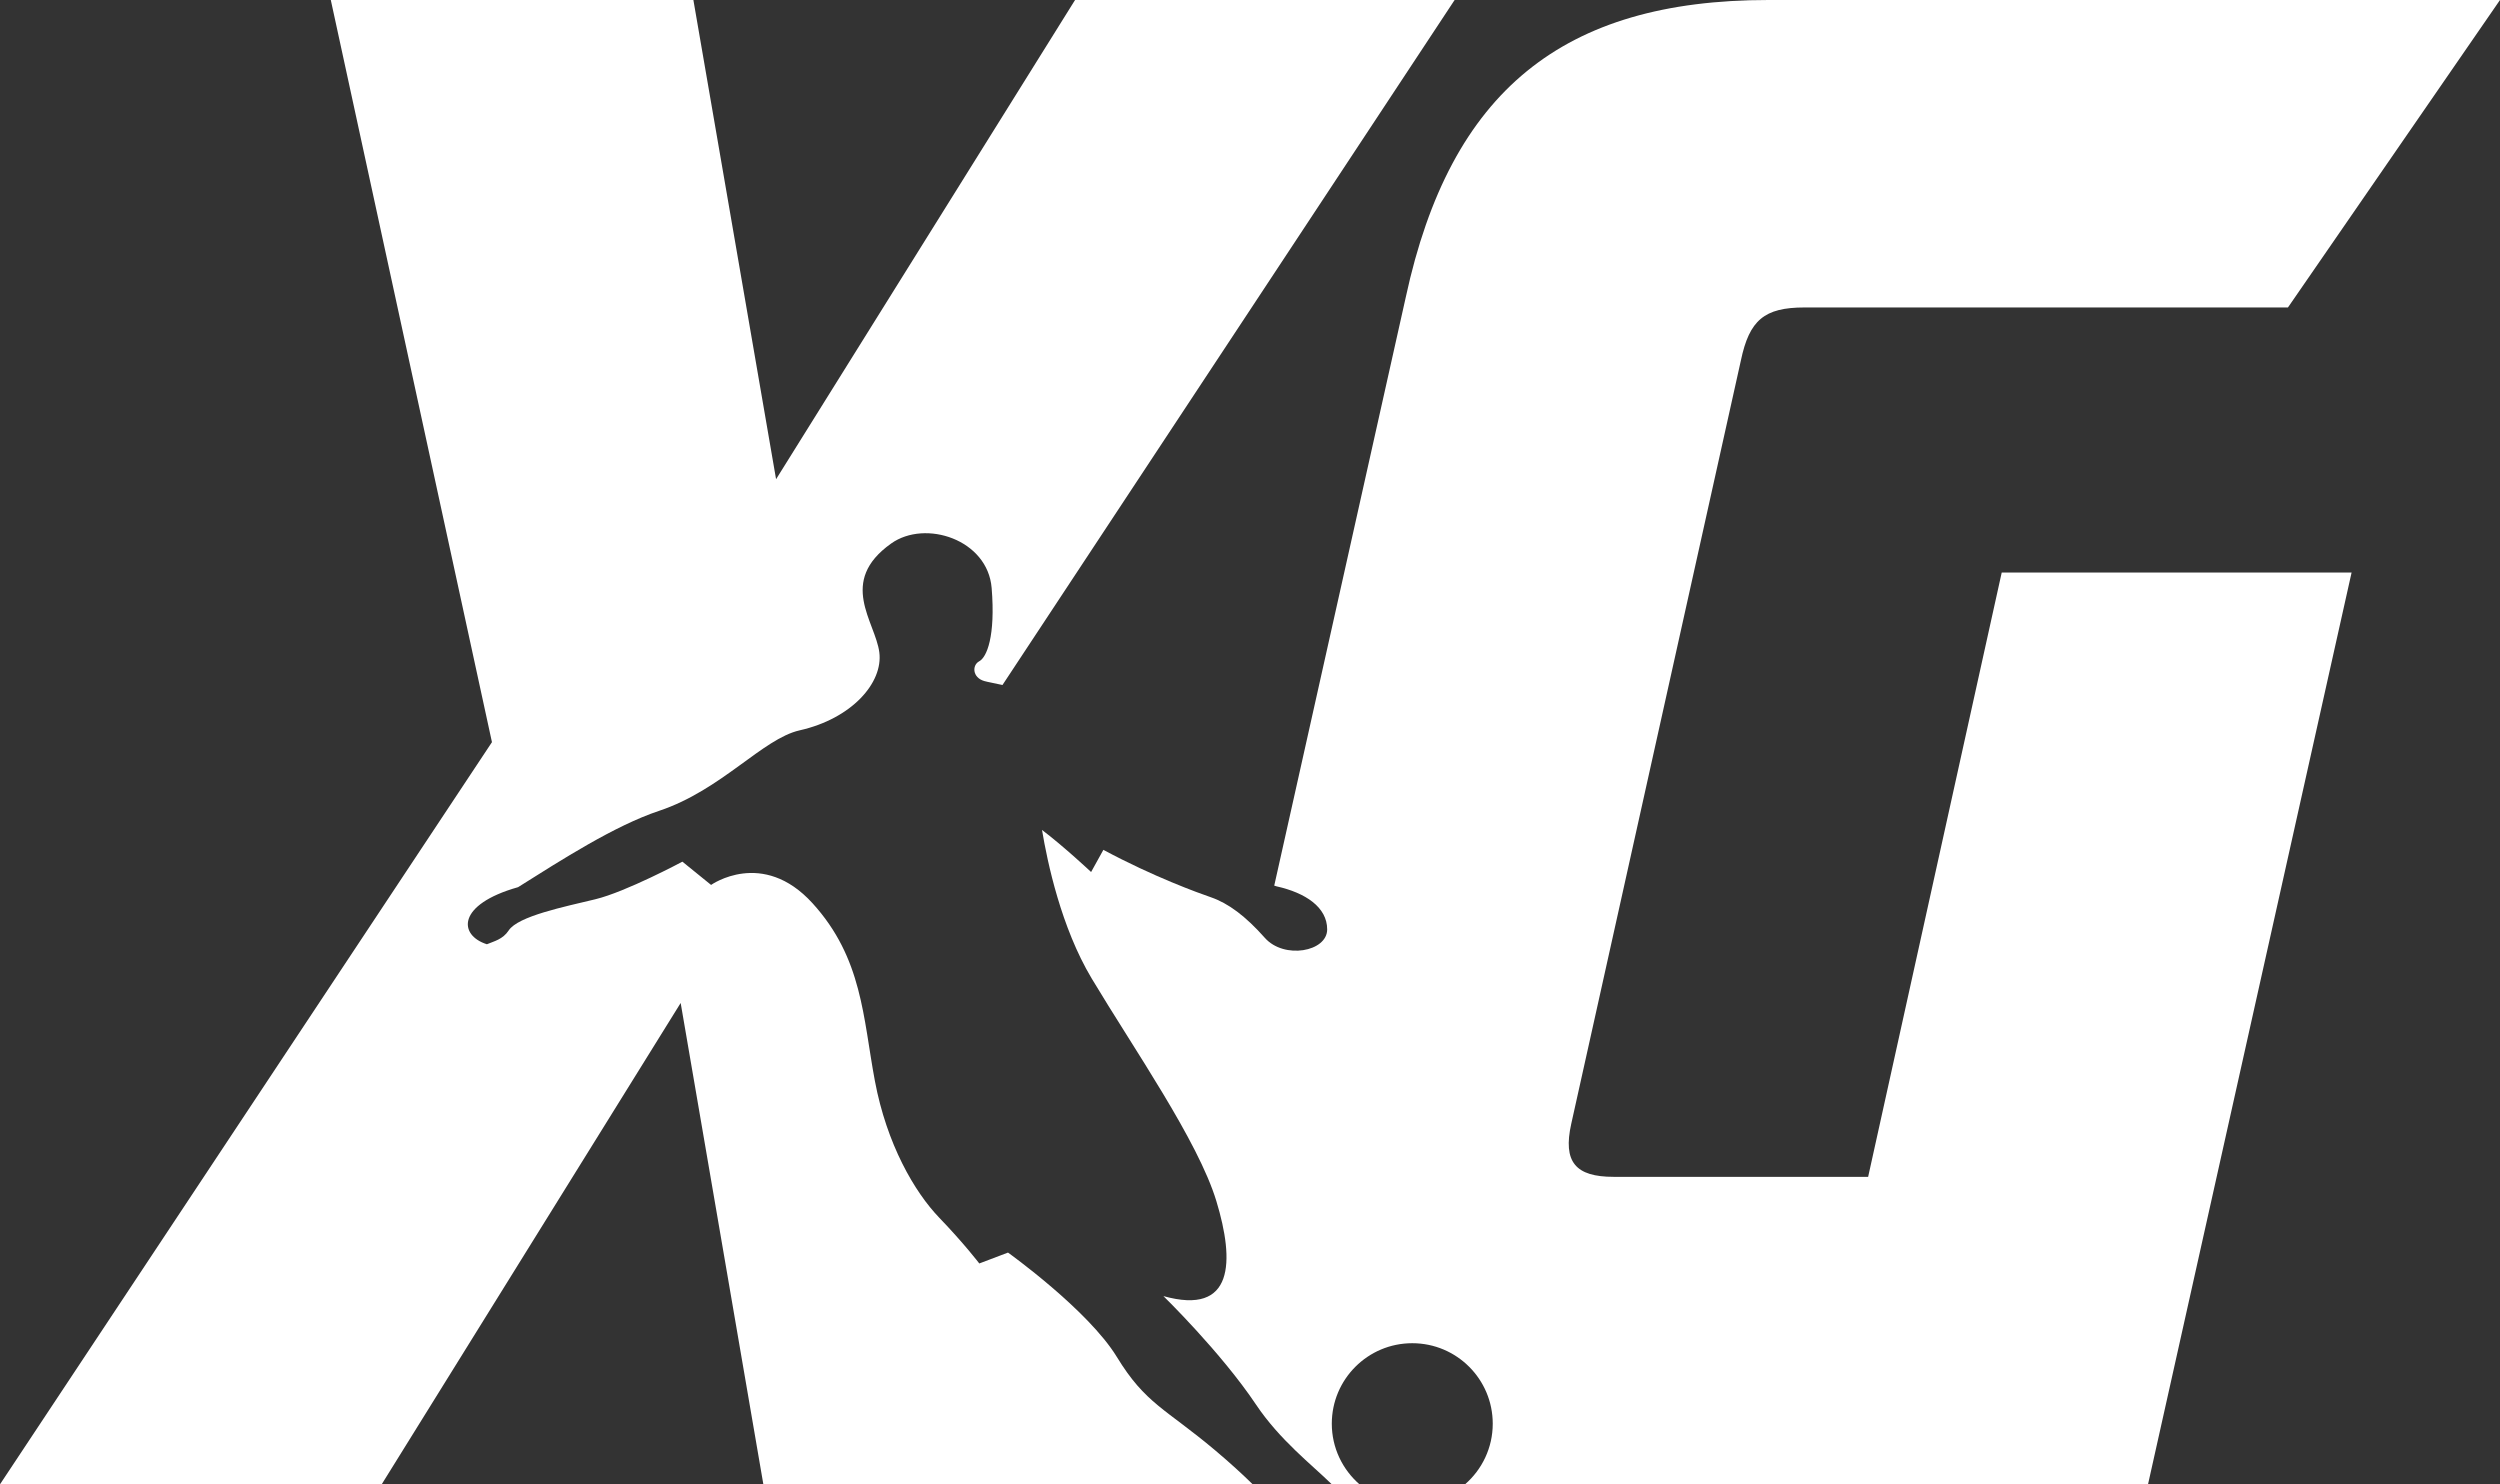
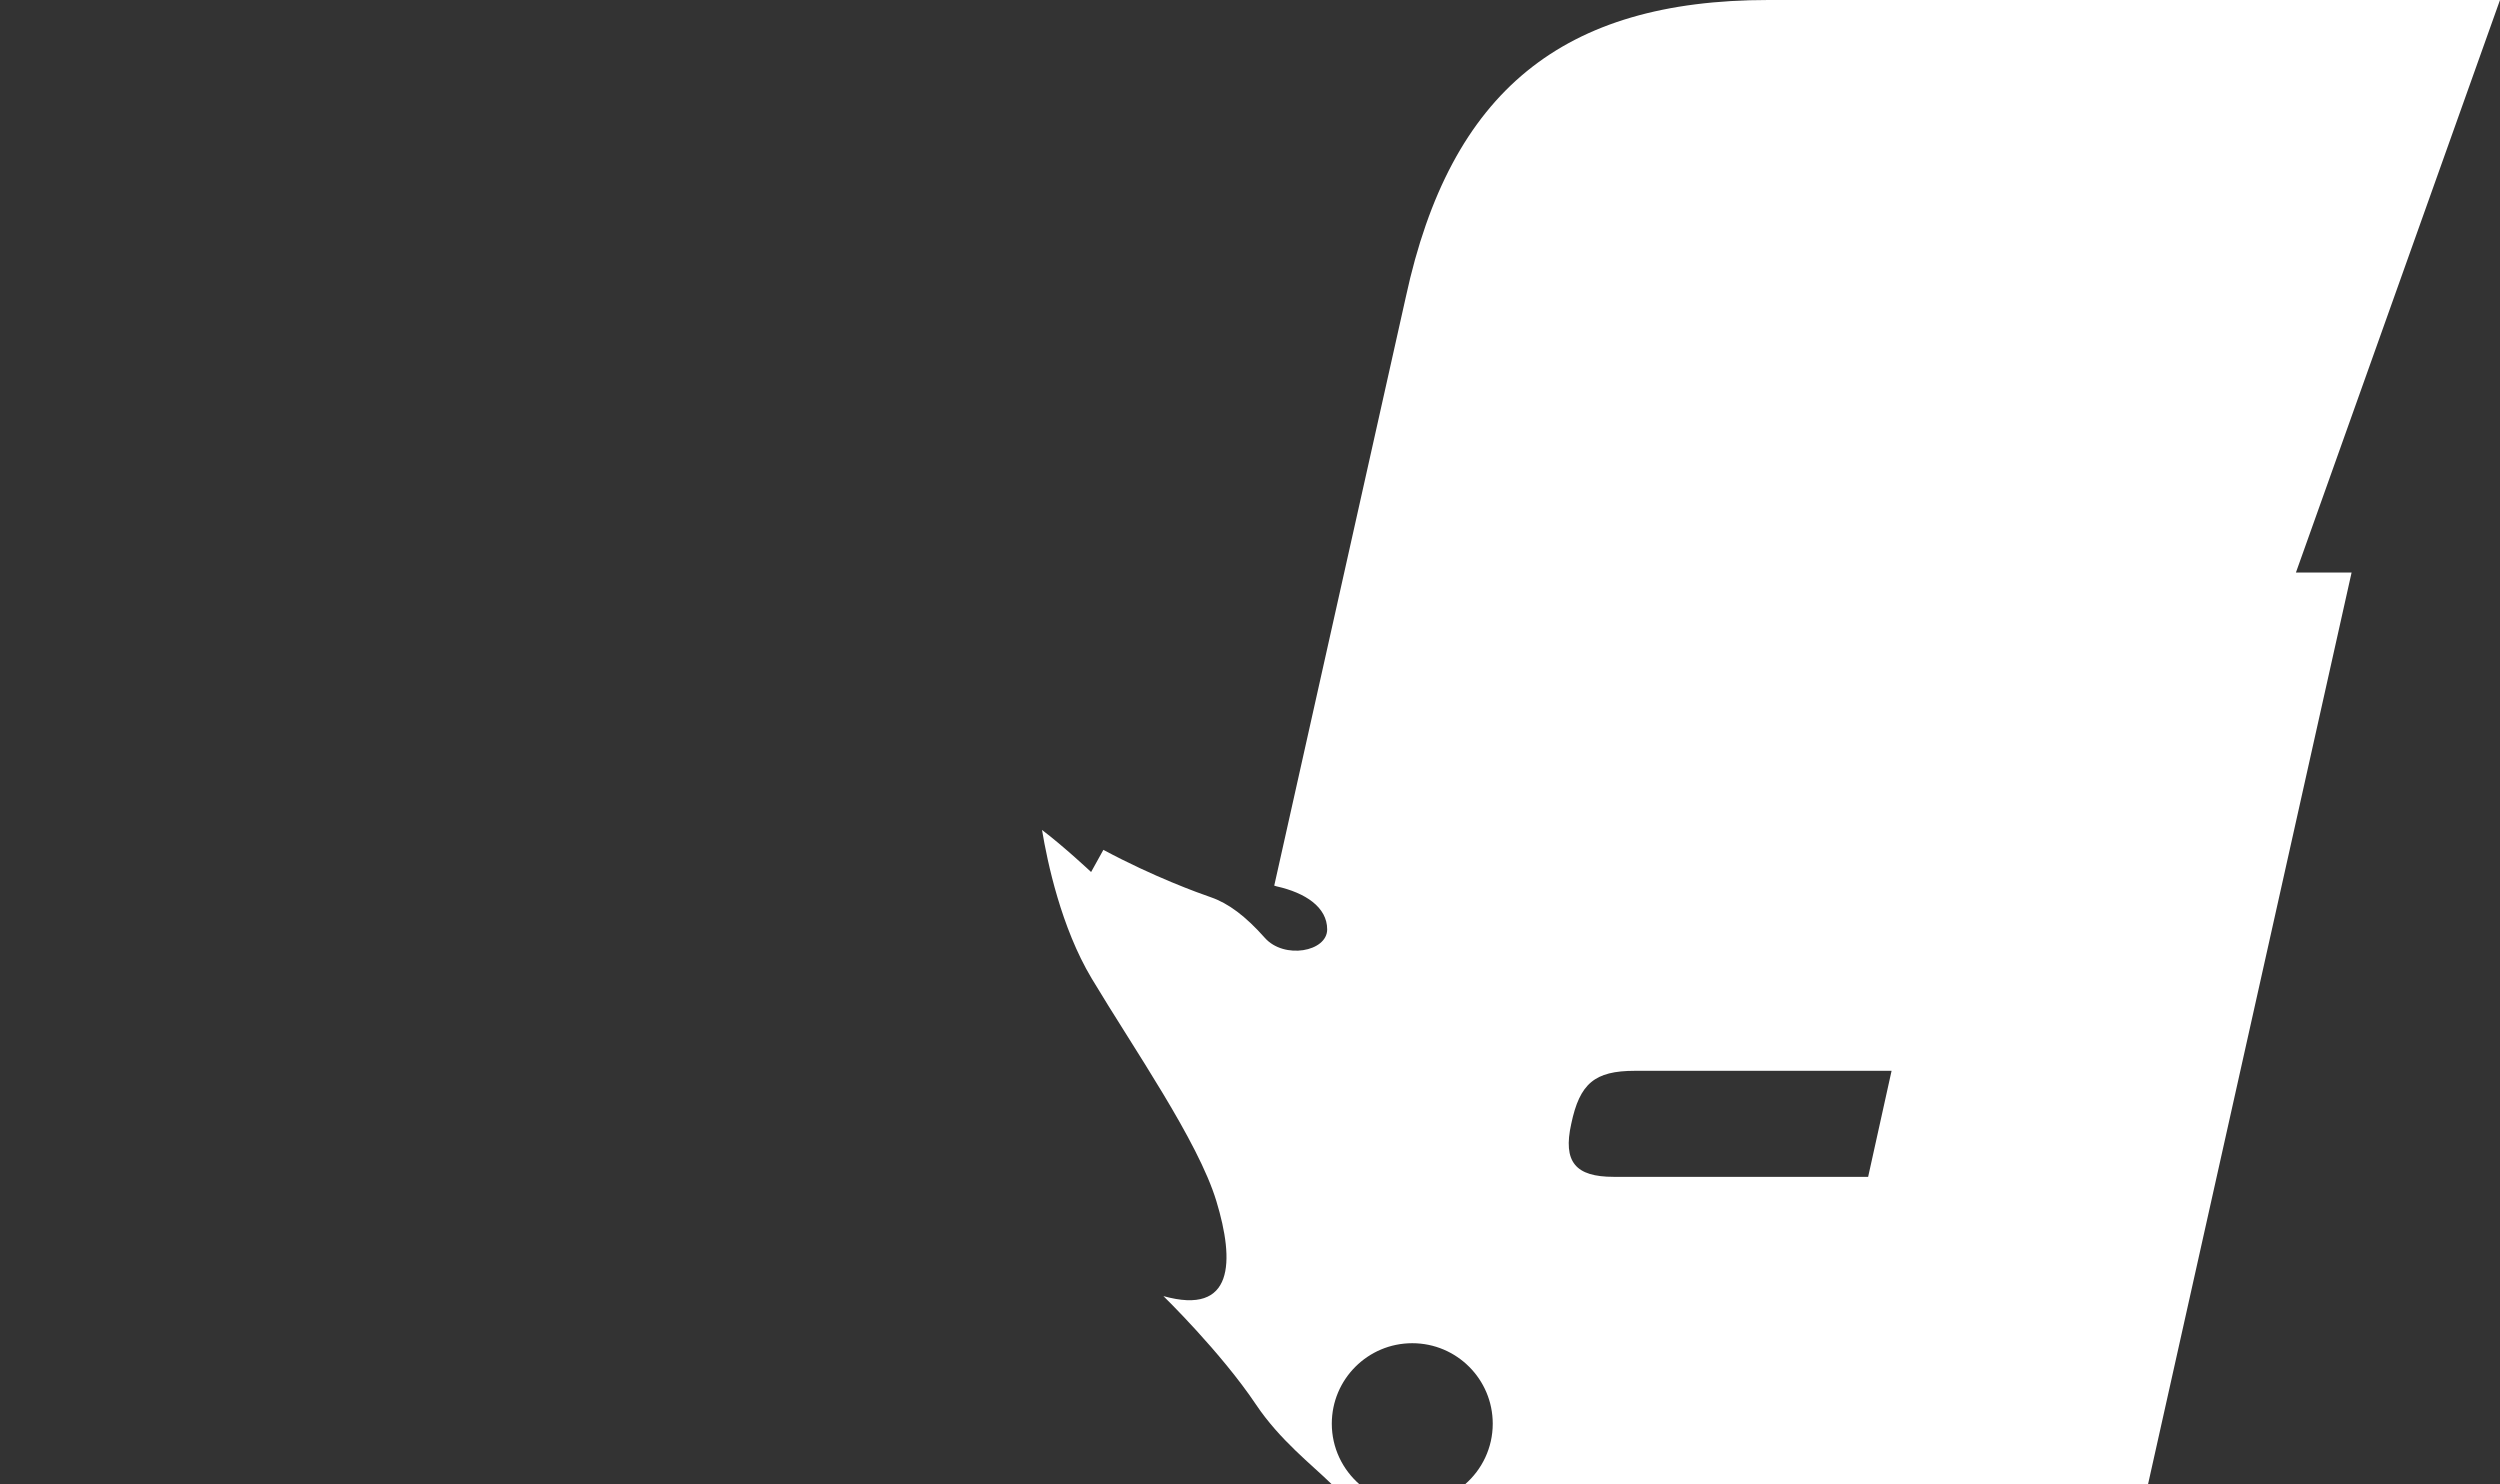
<svg xmlns="http://www.w3.org/2000/svg" id="Layer_1" data-name="Layer 1" viewBox="0 0 1309.12 777.26">
  <rect x="0" y="0" width="1309.12" height="777.26" fill="#333333" stroke="none" />
  <defs>
    <style>
      .cls-1 {
        fill: #fff;
      }
    </style>
  </defs>
-   <path class="cls-1" d="M978.23,616.25h-133.24c-19.99,0-26.65-7.77-22.21-27.76l88.83-399.73c4.44-21.1,12.21-27.76,33.31-27.76h253.16L1309.12,0h-383.08c-107.71,0-166.56,47.75-189.87,155.45l-68.92,308.31c.43.13.89.3,1.29.39,15.03,3.37,26.43,10.88,26.43,22.54s-22.54,15.81-32.65,4.41c-10.11-11.4-19.18-18.14-28.24-21.25-6.38-2.19-29.98-10.69-56.3-24.83l-6.43,11.61s-14.07-13.22-25.7-22.03c2.79,16.87,10.04,51.11,25.99,77.75,22.03,36.8,55.71,84.99,65.3,116.6,9.59,31.61,9.33,60.12-27.73,49.75,0,0,30.06,29.28,48.46,56.75,12.53,18.71,29.25,31.52,39.72,41.8h14.49c-8.86-7.72-14.49-19.07-14.49-31.74,0-23.27,18.87-42.14,42.14-42.14s42.14,18.87,42.14,42.14c0,12.68-5.63,24.02-14.49,31.74h357.63l106.6-477.46h-183.21l-69.95,316.45Z" />
-   <path class="cls-1" d="M584.85,710.58c-15.03-24.62-57.01-54.67-57.01-54.67l-15.03,5.7s-8.01-10.49-20.97-23.96c-12.96-13.47-27.49-38.48-33.71-71.65-6.22-33.17-6.48-64.26-32.65-93.02-26.17-28.76-53.12-9.59-53.12-9.59l-15.03-12.18s-29.54,15.81-45.6,19.69c-16.07,3.89-40.42,8.81-45.35,16.32-3.09,4.71-7.7,5.66-11.42,7.24-14.81-4.69-16.01-20.76,16.33-29.89,22.61-14.22,50.59-32.22,73.86-39.98,32.65-10.88,54.25-37.8,73.61-42.15,27.19-6.12,43.76-24.87,41.7-40.84-2.07-16.07-21.93-37.02,6.22-57.01,17.88-12.7,50.53-2.07,52.6,23.32,2.07,25.39-2.59,36.28-6.48,38.35-3.89,2.07-3.63,8.55,2.59,10.36,1.93.56,5.4,1.13,9.56,2.08L761.71,0h-198.76l-156.56,250.94L363.09,0h-189.87l84.39,388.63L0,777.26h199.87l156.56-252.05,43.3,252.05h256.24c-5.25-5.17-11.66-11.06-19.55-17.71-26.17-22.03-36.54-24.36-51.57-48.97Z" />
+   <path class="cls-1" d="M978.23,616.25h-133.24c-19.99,0-26.65-7.77-22.21-27.76c4.44-21.1,12.21-27.76,33.31-27.76h253.16L1309.12,0h-383.08c-107.71,0-166.56,47.75-189.87,155.45l-68.92,308.31c.43.13.89.3,1.29.39,15.03,3.37,26.43,10.88,26.43,22.54s-22.54,15.81-32.65,4.41c-10.11-11.4-19.18-18.14-28.24-21.25-6.38-2.19-29.98-10.69-56.3-24.83l-6.43,11.61s-14.07-13.22-25.7-22.03c2.79,16.87,10.04,51.11,25.99,77.75,22.03,36.8,55.71,84.99,65.3,116.6,9.59,31.61,9.33,60.12-27.73,49.75,0,0,30.06,29.28,48.46,56.75,12.53,18.71,29.25,31.52,39.72,41.8h14.49c-8.86-7.72-14.49-19.07-14.49-31.74,0-23.27,18.87-42.14,42.14-42.14s42.14,18.87,42.14,42.14c0,12.68-5.63,24.02-14.49,31.74h357.63l106.6-477.46h-183.21l-69.95,316.45Z" />
</svg>